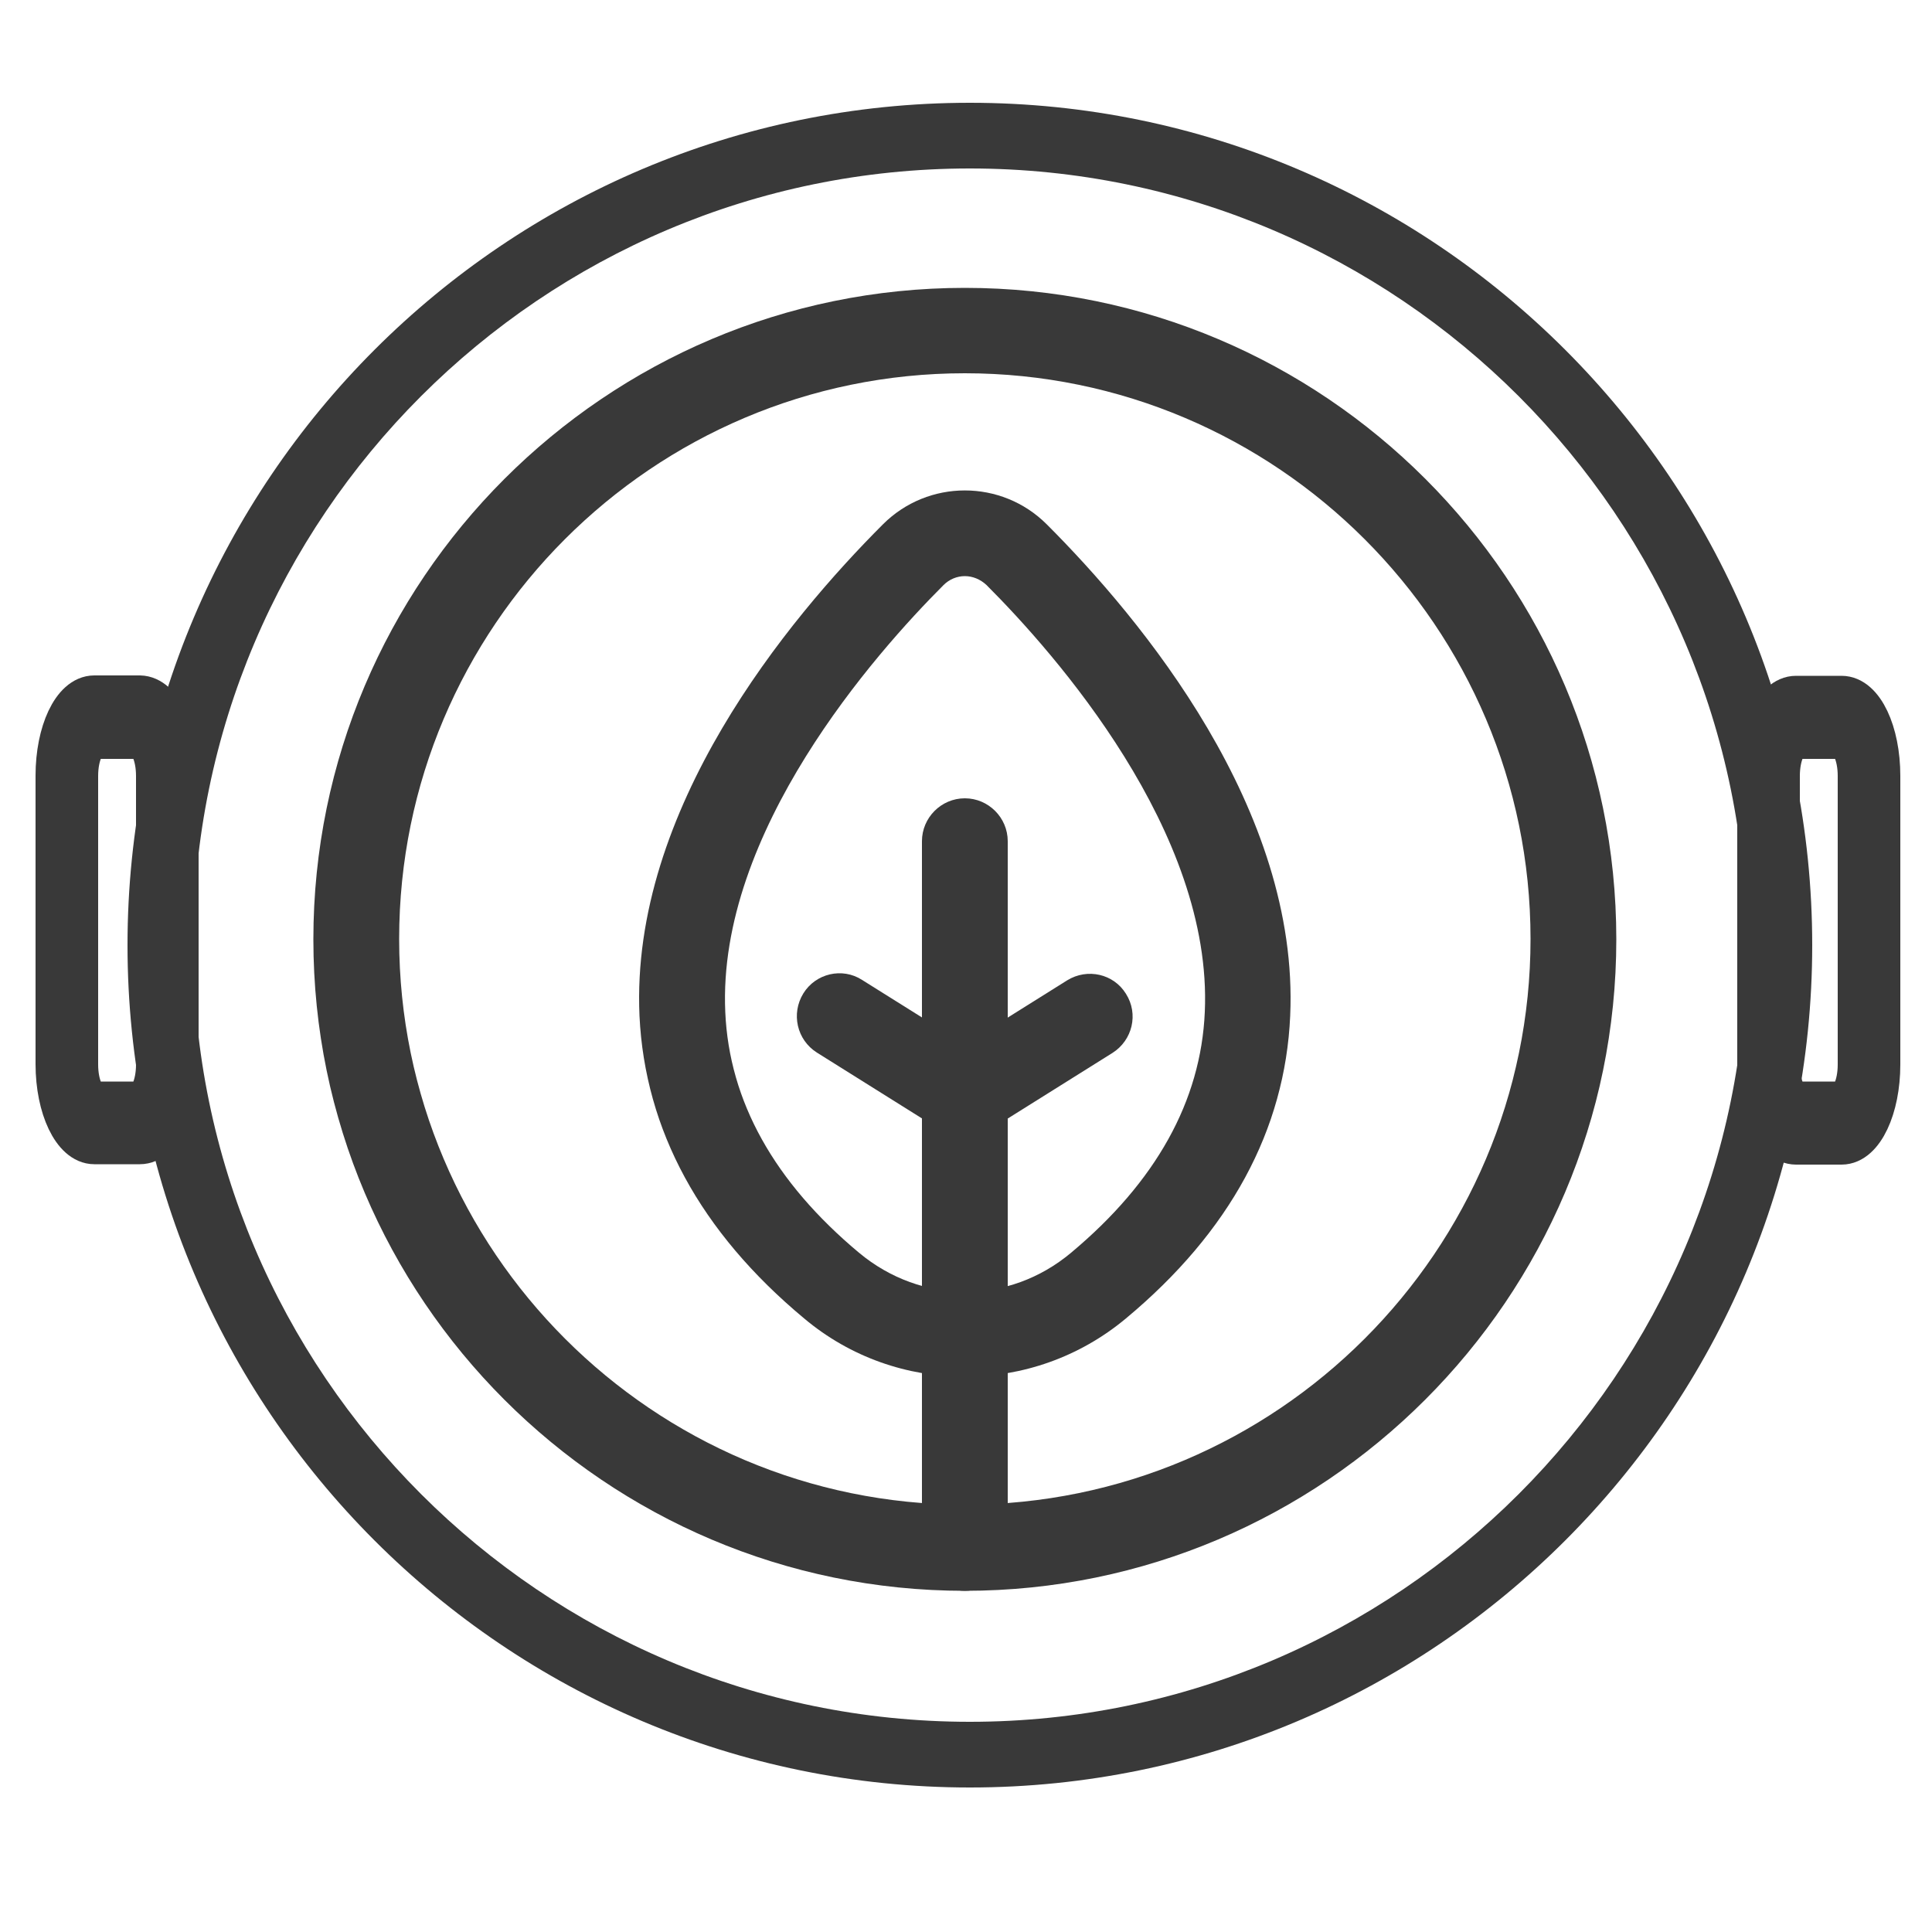
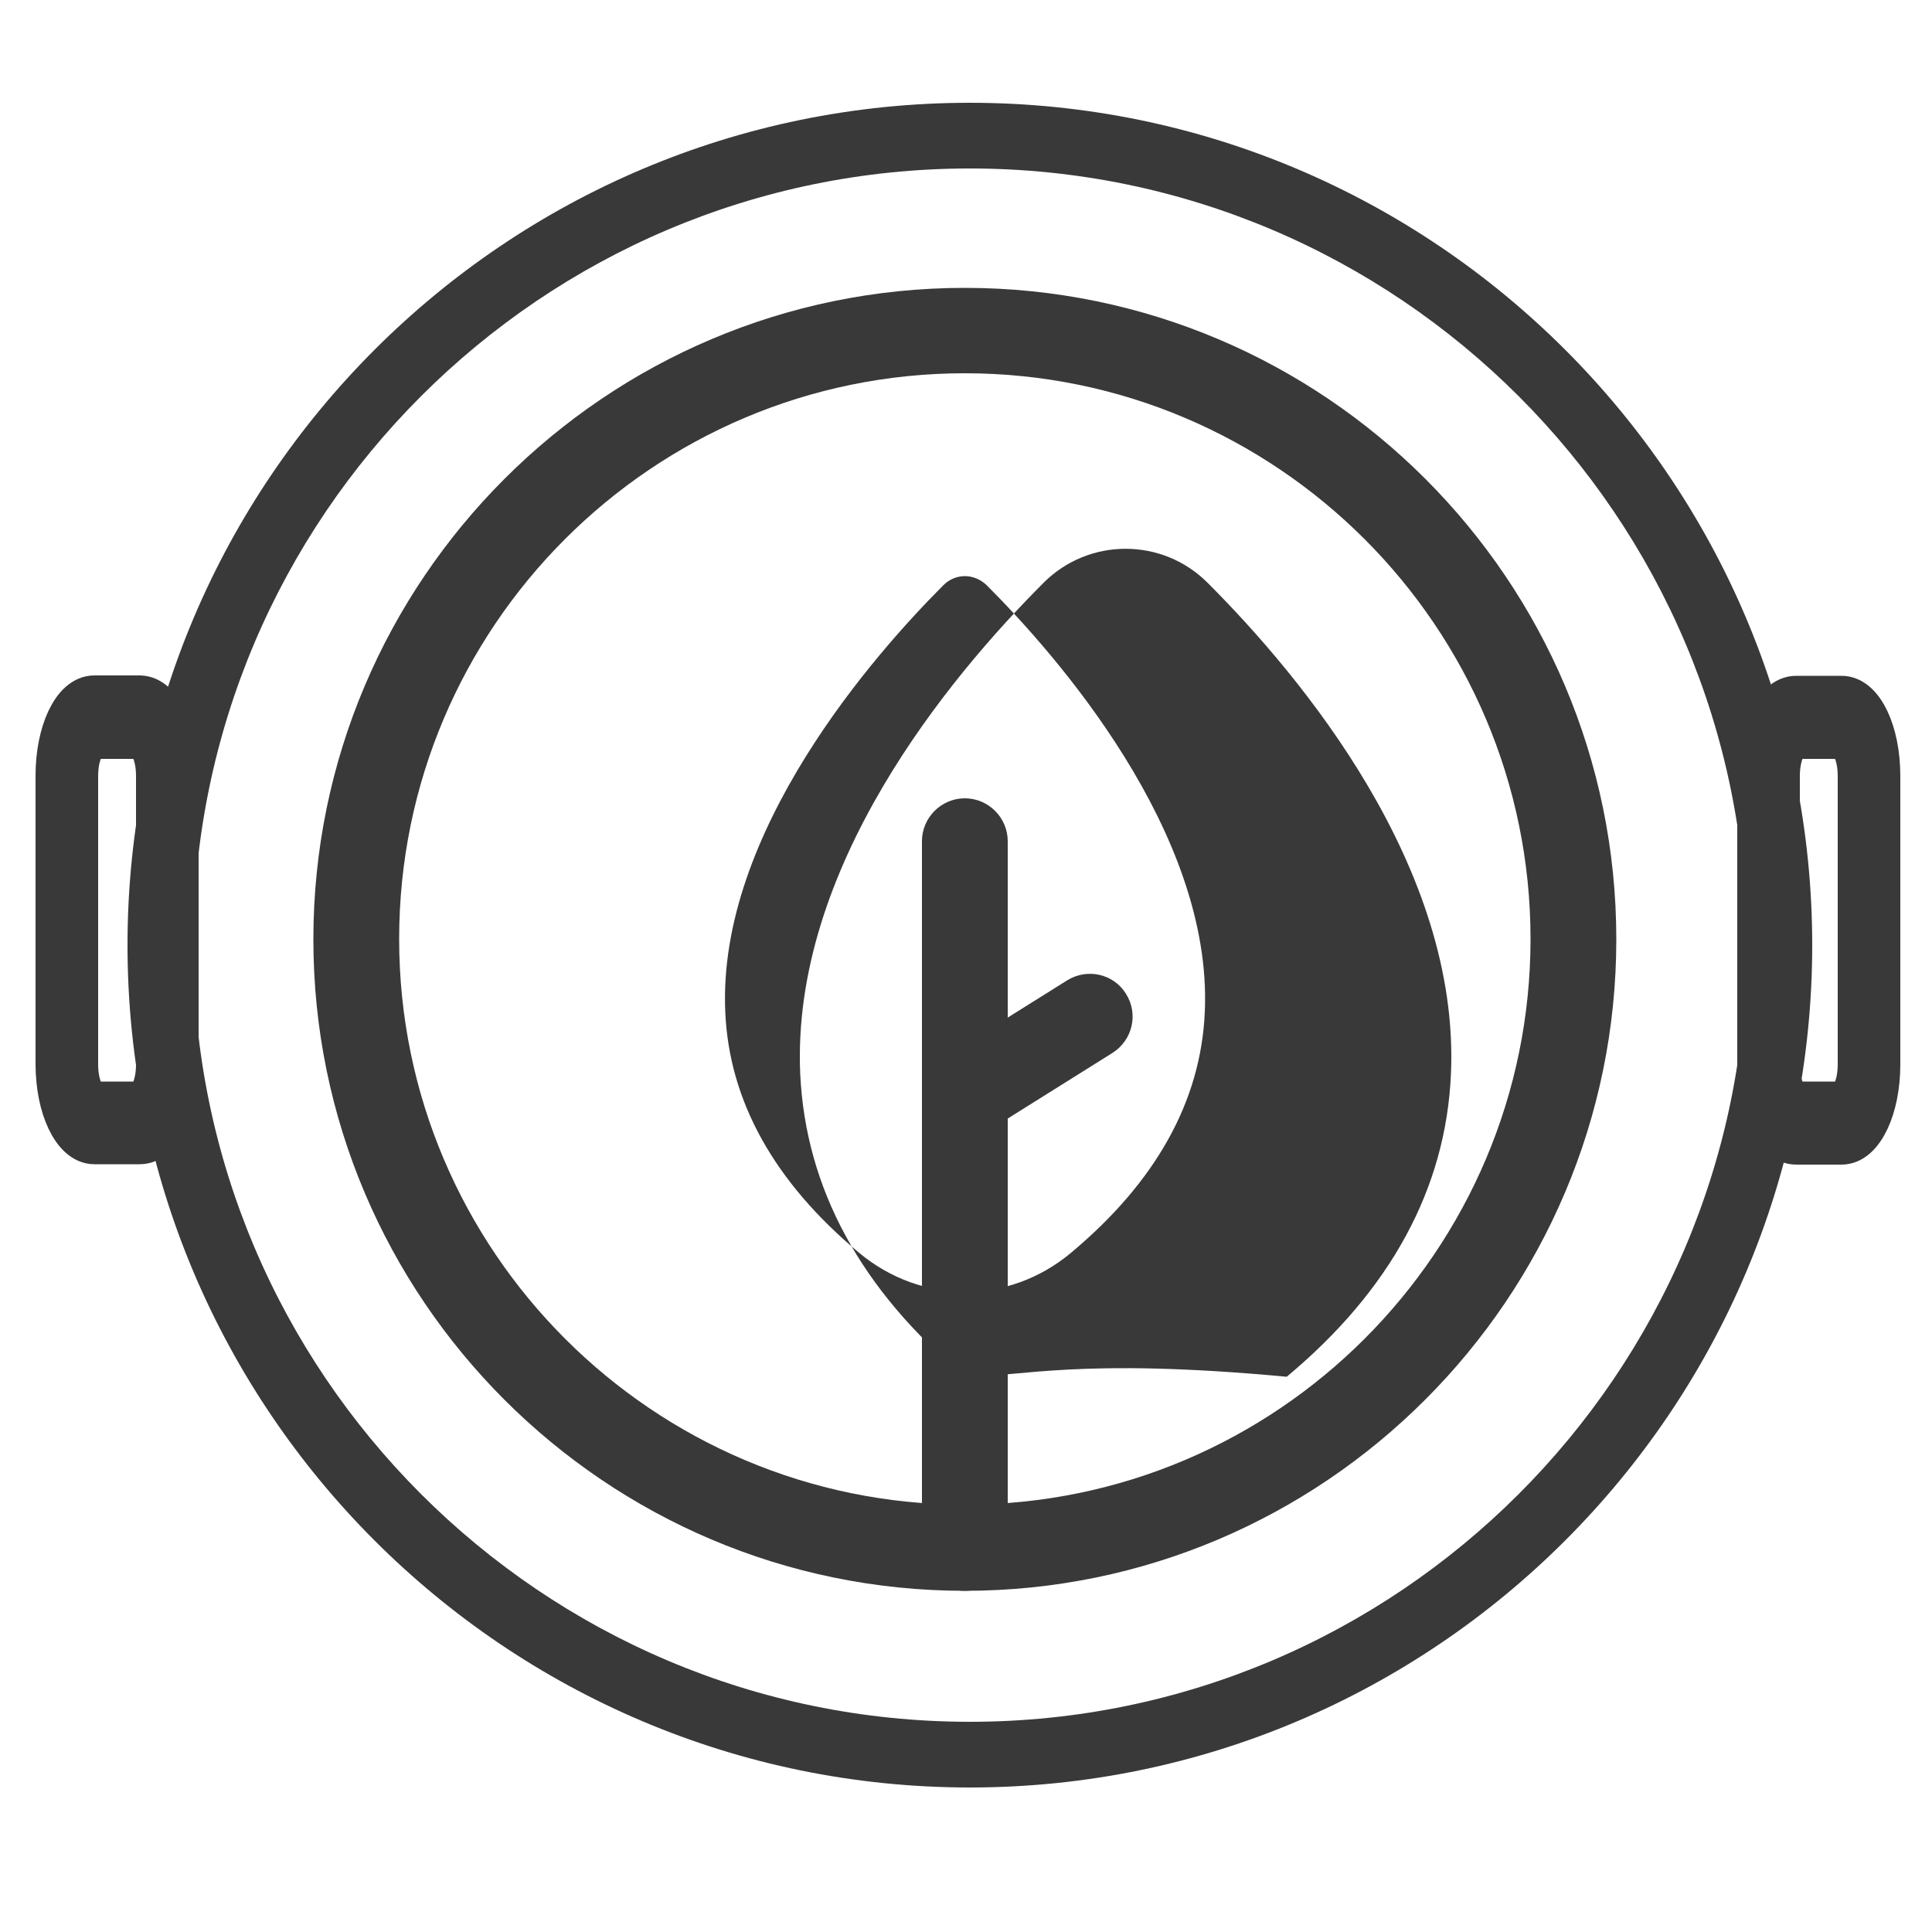
<svg xmlns="http://www.w3.org/2000/svg" version="1.1" id="Layer_1" x="0px" y="0px" viewBox="0 0 500 500" style="enable-background:new 0 0 500 500;" xml:space="preserve">
  <style type="text/css">
	.st0{fill:#393939;}
	.st1{fill:#393939;stroke:#393939;stroke-width:11;stroke-miterlimit:10;}
</style>
  <g>
    <path class="st0" d="M249.7,411.7c-92.9,0-168.6-75.6-168.6-168.6c0-92.9,75.6-168.6,168.6-168.6s168.6,75.6,168.6,168.6   C418.3,336,342.6,411.7,249.7,411.7z M249.7,96.6c-80.8,0-146.4,65.7-146.4,146.4S169,389.4,249.7,389.4S396.1,323.7,396.1,243   C396.1,162.3,330.4,96.6,249.7,96.6z" />
-     <path class="st0" d="M249.7,356.3c-14.8,0-29.6-5-41.6-15.1c-26.9-22.4-41.2-48.8-42.6-78.3c-2.4-53.4,38.4-102.6,63-127.2   c11.7-11.7,30.7-11.7,42.4,0c24.6,24.6,65.4,73.8,63,127.2c-1.3,29.5-15.6,55.9-42.5,78.3C279.3,351.3,264.5,356.3,249.7,356.3z    M249.7,149.1c-2,0-4,0.8-5.5,2.3c-17.7,17.7-58.6,63.9-56.5,110.5c1,23.1,12.7,44,34.6,62.3c16.2,13.5,38.8,13.5,54.9,0   c21.9-18.3,33.6-39.2,34.6-62.3c2.1-46.6-38.8-92.8-56.5-110.5C253.7,149.9,251.7,149.1,249.7,149.1z" />
+     <path class="st0" d="M249.7,356.3c-26.9-22.4-41.2-48.8-42.6-78.3c-2.4-53.4,38.4-102.6,63-127.2   c11.7-11.7,30.7-11.7,42.4,0c24.6,24.6,65.4,73.8,63,127.2c-1.3,29.5-15.6,55.9-42.5,78.3C279.3,351.3,264.5,356.3,249.7,356.3z    M249.7,149.1c-2,0-4,0.8-5.5,2.3c-17.7,17.7-58.6,63.9-56.5,110.5c1,23.1,12.7,44,34.6,62.3c16.2,13.5,38.8,13.5,54.9,0   c21.9-18.3,33.6-39.2,34.6-62.3c2.1-46.6-38.8-92.8-56.5-110.5C253.7,149.9,251.7,149.1,249.7,149.1z" />
    <path class="st0" d="M249.7,411.7c-6.1,0-11.1-5-11.1-11.1V217.7c0-6.1,5-11.1,11.1-11.1s11.1,5,11.1,11.1v182.9   C260.8,406.7,255.8,411.7,249.7,411.7z" />
-     <path class="st0" d="M249.7,294.4c-2,0-4-0.5-5.9-1.7l-32.4-20.3c-5.2-3.3-6.7-10.1-3.5-15.3c3.2-5.2,10.1-6.8,15.2-3.5l32.4,20.3   c5.2,3.3,6.7,10.1,3.5,15.2C257,292.5,253.4,294.4,249.7,294.4z" />
    <path class="st0" d="M249.7,294.4c-3.7,0-7.3-1.8-9.4-5.2c-3.2-5.2-1.7-12,3.5-15.2l32.4-20.3c5.2-3.2,12-1.7,15.2,3.5   c3.3,5.2,1.7,12-3.5,15.3l-32.4,20.3C253.8,293.8,251.7,294.4,249.7,294.4z" />
  </g>
  <path class="st0" d="M251,462.6c-120.2,0-218-97.8-218-218s97.8-218,218-218s218,97.8,218,218S371.2,462.6,251,462.6z M251,43.6  c-110.8,0-201,90.2-201,201s90.2,201,201,201s201-90.2,201-201S361.8,43.6,251,43.6z" />
  <path class="st1" d="M486.3,200.8v74.7c0,11.2-4.3,20.4-9.7,20.4h-11.8c-5.3,0-9.7-9.1-9.7-20.4v-74.7c0-11.2,4.3-20.4,9.7-20.4  h11.8C482,180.4,486.3,189.5,486.3,200.8z M460.3,275.5c0,5.5,2,9.9,4.5,9.9h11.8c2.5,0,4.5-4.4,4.5-9.9v-74.7c0-5.5-2-9.9-4.5-9.9  h-11.8c-2.5,0-4.5,4.4-4.5,9.9V275.5z" />
  <path class="st1" d="M45.9,200.7v74.7c0,11.2-4.3,20.4-9.7,20.4H24.4c-5.3,0-9.7-9.1-9.7-20.4v-74.7c0-11.2,4.3-20.4,9.7-20.4h11.8  C41.6,180.4,45.9,189.5,45.9,200.7z M19.9,275.5c0,5.5,2,9.9,4.5,9.9h11.8c2.5,0,4.5-4.4,4.5-9.9v-74.7c0-5.5-2-9.9-4.5-9.9H24.4  c-2.5,0-4.5,4.4-4.5,9.9V275.5z" />
</svg>